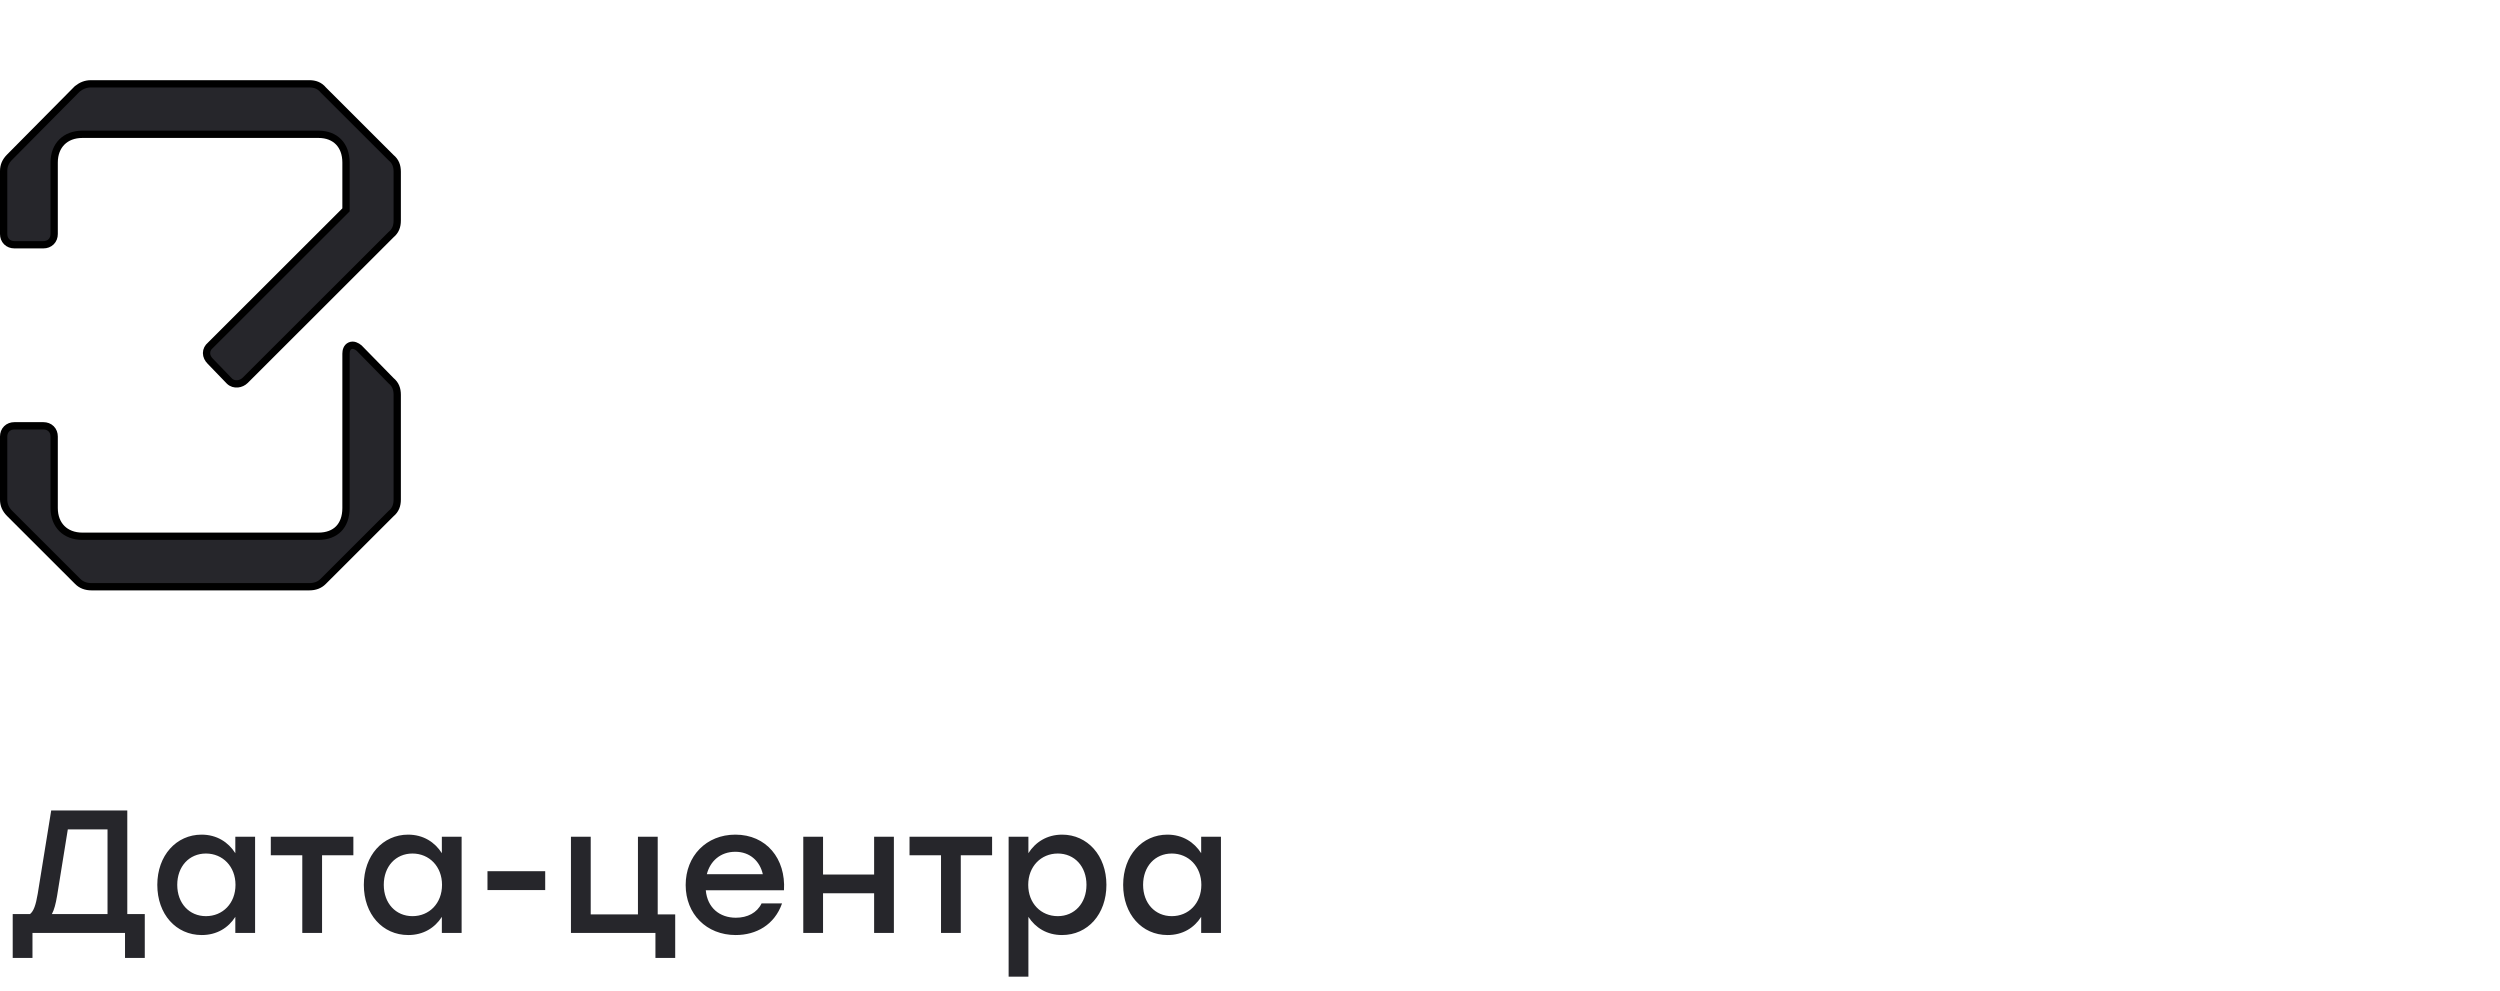
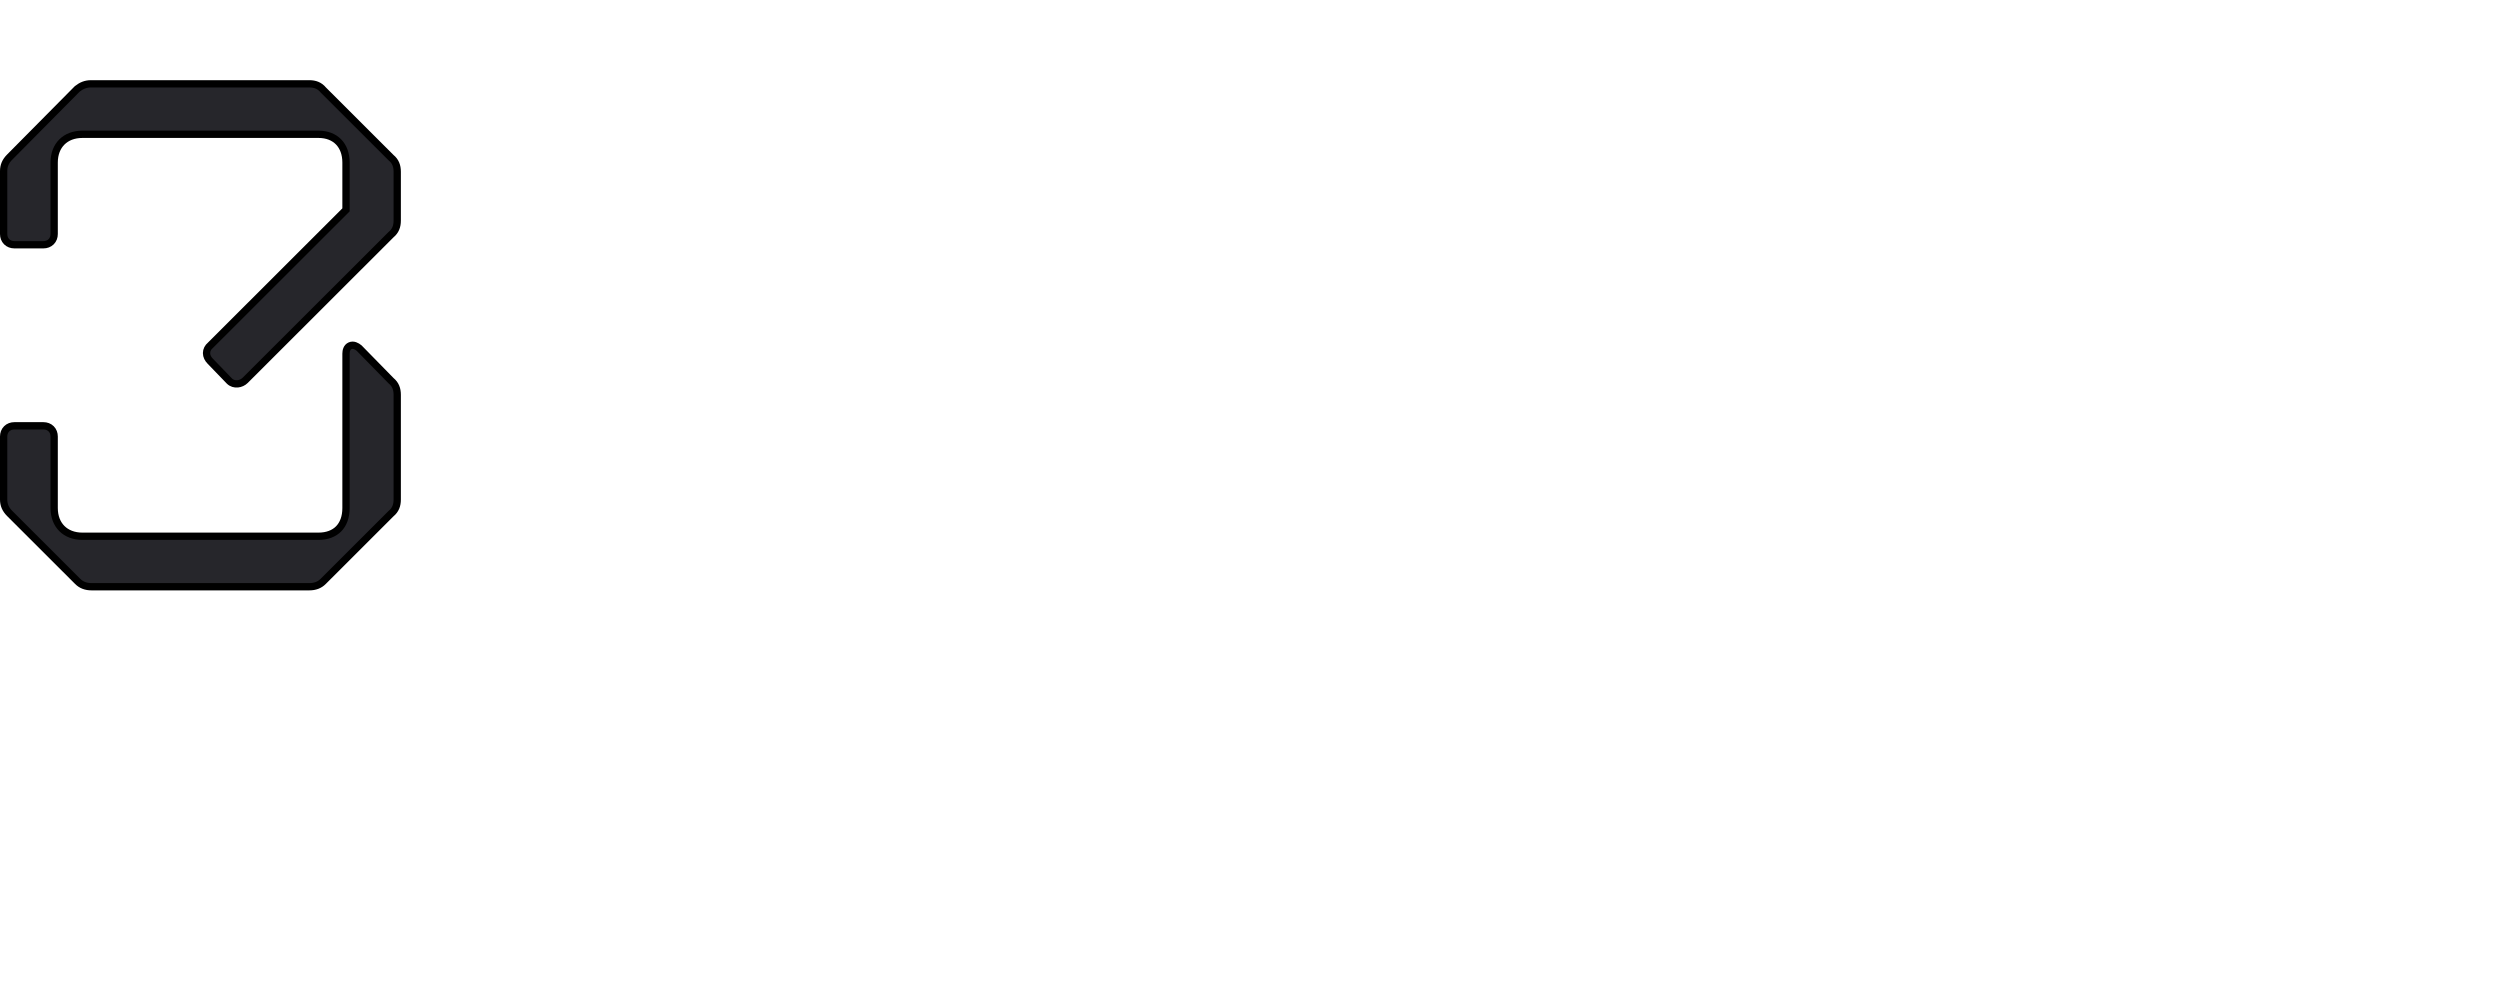
<svg xmlns="http://www.w3.org/2000/svg" width="343" height="136" viewBox="0 0 343 136" fill="none">
-   <path d="M17.464 125.408H19.864V131.432H17.152V128H4.456V131.432H1.744V125.408H4.12C4.624 125 4.912 124.184 5.176 122.624L7.024 111.2H17.464V125.408ZM7.84 122.864C7.648 124.016 7.432 124.832 7.12 125.408H14.752V113.792H9.304L7.84 122.864ZM32.286 114.8H34.998V128H32.286V125.792C31.326 127.304 29.742 128.288 27.678 128.288C24.15 128.288 21.582 125.432 21.582 121.4C21.582 117.368 24.198 114.512 27.654 114.512C29.742 114.512 31.326 115.544 32.286 117.056V114.8ZM28.254 125.696C30.558 125.696 32.31 123.944 32.31 121.4C32.31 118.88 30.558 117.104 28.254 117.104C25.95 117.104 24.318 118.88 24.318 121.4C24.318 123.944 25.974 125.696 28.254 125.696ZM48.482 114.8V117.344H44.186V128H41.474V117.344H37.154V114.8H44.186H48.482ZM60.622 114.8H63.334V128H60.622V125.792C59.662 127.304 58.078 128.288 56.014 128.288C52.486 128.288 49.918 125.432 49.918 121.4C49.918 117.368 52.534 114.512 55.99 114.512C58.078 114.512 59.662 115.544 60.622 117.056V114.8ZM56.59 125.696C58.894 125.696 60.646 123.944 60.646 121.4C60.646 118.88 58.894 117.104 56.59 117.104C54.286 117.104 52.654 118.88 52.654 121.4C52.654 123.944 54.31 125.696 56.59 125.696ZM74.802 119.528V122.12H66.882V119.528H74.802ZM90.238 125.456H92.638V131.432H89.926V128H81.046H78.334V114.8H81.046V125.456H87.526V114.8H90.238V125.456ZM100.89 114.512C105.138 114.512 107.826 117.8 107.562 122.144H96.834C97.05 124.568 98.754 125.912 100.962 125.912C102.546 125.912 103.866 125.24 104.49 123.944H107.298C106.266 126.896 103.746 128.288 100.938 128.288C96.93 128.288 94.074 125.408 94.074 121.424C94.074 117.44 96.906 114.512 100.89 114.512ZM100.89 116.864C98.826 116.864 97.434 118.16 96.978 119.936H104.658C104.25 118.136 102.882 116.864 100.89 116.864ZM119.929 114.8H122.641V128H119.929V122.552H112.921V128H110.209V114.8H112.921V119.984H119.929V114.8ZM136.115 114.8V117.344H131.819V128H129.107V117.344H124.787V114.8H131.819H136.115ZM145.728 114.512C149.184 114.512 151.8 117.368 151.8 121.4C151.8 125.432 149.232 128.288 145.704 128.288C143.64 128.288 142.056 127.28 141.096 125.792V134H138.384V114.8H141.096V117.056C142.056 115.544 143.64 114.512 145.728 114.512ZM145.128 125.696C147.408 125.696 149.064 123.944 149.064 121.4C149.064 118.88 147.432 117.104 145.128 117.104C142.824 117.104 141.072 118.88 141.072 121.4C141.072 123.944 142.824 125.696 145.128 125.696ZM164.801 114.8H167.513V128H164.801V125.792C163.841 127.304 162.257 128.288 160.193 128.288C156.665 128.288 154.097 125.432 154.097 121.4C154.097 117.368 156.713 114.512 160.169 114.512C162.257 114.512 163.841 115.544 164.801 117.056V114.8ZM160.769 125.696C163.073 125.696 164.825 123.944 164.825 121.4C164.825 118.88 163.073 117.104 160.769 117.104C158.465 117.104 156.833 118.88 156.833 121.4C156.833 123.944 158.489 125.696 160.769 125.696Z" fill="#26262B" />
  <path d="M31.468 52.273L31.468 52.273L31.474 52.279C31.794 52.599 32.218 52.701 32.602 52.666C32.983 52.632 33.36 52.461 33.64 52.182L53.654 32.19C54.266 31.69 54.5 31.052 54.5 30.263V23.56C54.5 22.771 54.266 22.133 53.654 21.633L44.355 12.345C43.855 11.734 43.217 11.5 42.428 11.5H12.475C11.76 11.5 11.167 11.745 10.607 12.192L10.585 12.21L10.564 12.231L1.327 21.555C1.327 21.555 1.327 21.555 1.326 21.556C0.753 22.129 0.5 22.739 0.5 23.463V32.109C0.5 32.514 0.637 32.89 0.914 33.167C1.191 33.443 1.567 33.58 1.972 33.58H5.96C6.365 33.58 6.741 33.443 7.018 33.167C7.295 32.89 7.432 32.514 7.432 32.109V22.297C7.432 21.099 7.83 20.14 8.489 19.482C9.148 18.823 10.109 18.426 11.308 18.426H43.692C44.89 18.426 45.823 18.822 46.457 19.476C47.092 20.131 47.471 21.091 47.471 22.297V28.793L28.866 47.377C28.537 47.65 28.337 48.021 28.337 48.441C28.337 48.859 28.535 49.245 28.845 49.556L31.468 52.273ZM49.3 47.787L49.283 47.769L49.263 47.753C48.948 47.49 48.492 47.242 48.041 47.435C47.575 47.634 47.471 48.146 47.471 48.526V69.703C47.471 70.961 47.09 71.918 46.46 72.558C45.83 73.197 44.898 73.574 43.692 73.574H11.308C10.109 73.574 9.148 73.177 8.489 72.518C7.83 71.86 7.432 70.9 7.432 69.703V59.891C7.432 59.486 7.295 59.11 7.018 58.833C6.741 58.557 6.365 58.42 5.96 58.42H1.972C1.567 58.42 1.191 58.557 0.914 58.833C0.637 59.11 0.5 59.486 0.5 59.891V68.537C0.5 69.261 0.754 69.872 1.327 70.445L10.663 79.771C11.16 80.267 11.781 80.5 12.572 80.5H42.428C43.219 80.5 43.84 80.267 44.337 79.771L53.654 70.464C54.266 69.964 54.5 69.326 54.5 68.537V54.16C54.5 53.372 54.266 52.735 53.656 52.235L49.3 47.787Z" fill="#26262B" stroke="black" />
</svg>